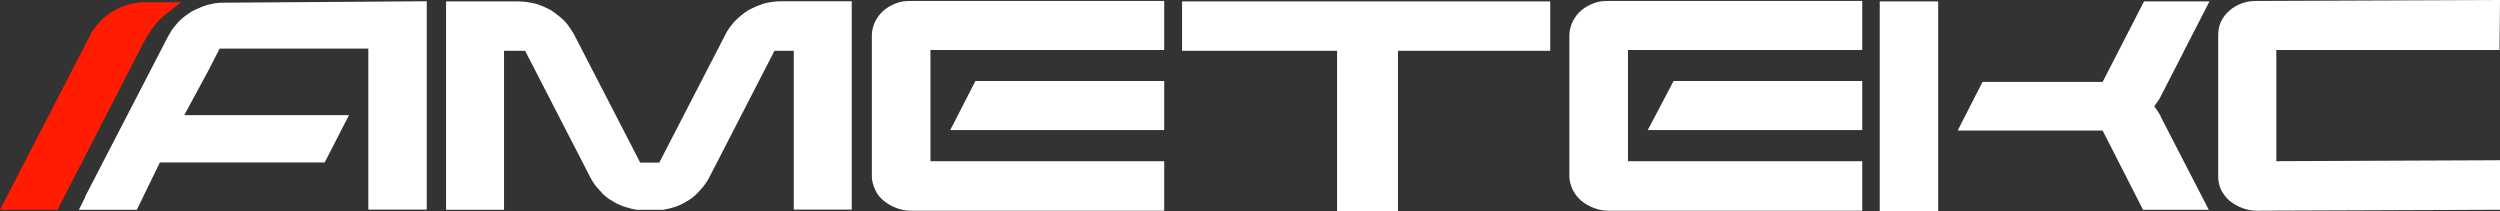
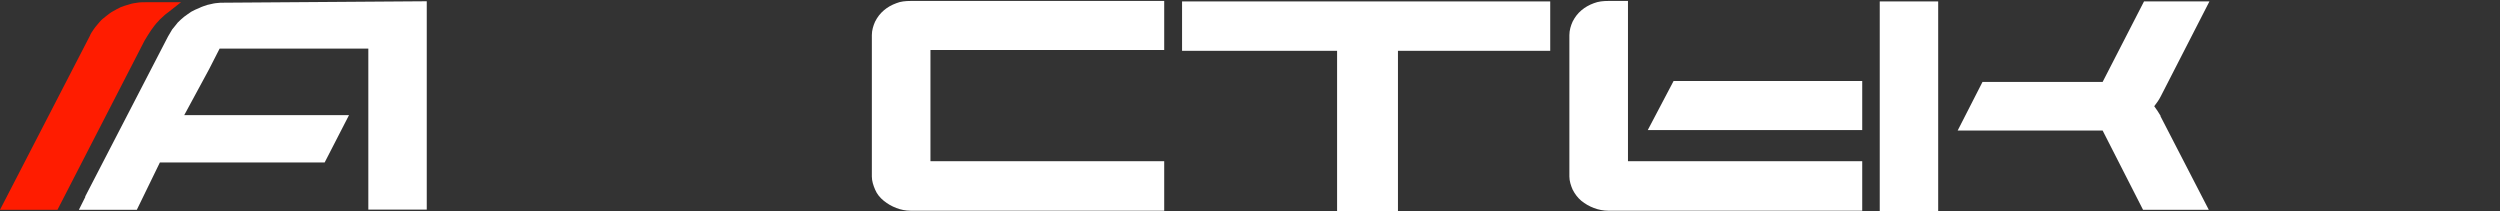
<svg xmlns="http://www.w3.org/2000/svg" width="154" height="13" viewBox="0 0 154 13" fill="none">
  <rect x="0" y="0" width="154" height="13" fill="#333333" stroke="none" />
  <path fill-rule="evenodd" clip-rule="evenodd" d="M115.792 13V0.088H119.392V13H115.792Z" fill="white" />
-   <path fill-rule="evenodd" clip-rule="evenodd" d="M40.617 10.007L44.667 2.162C44.807 1.859 45.037 1.555 45.267 1.301C45.527 1.047 45.777 0.831 46.087 0.636C46.397 0.47 46.707 0.333 47.077 0.215C47.417 0.127 47.757 0.078 48.127 0.078H52.467V12.912H48.897V3.13H47.707L43.707 10.897C43.537 11.229 43.337 11.503 43.087 11.758C42.857 12.032 42.577 12.257 42.267 12.423C41.867 12.677 41.357 12.844 40.847 12.922H39.208C38.697 12.834 38.188 12.667 37.788 12.423C37.478 12.257 37.188 12.032 36.968 11.758C36.708 11.503 36.518 11.229 36.348 10.897L32.348 3.13H31.048V12.922H27.478V0.088H31.928C32.298 0.088 32.638 0.147 32.978 0.225C33.348 0.333 33.658 0.479 33.968 0.646C34.248 0.841 34.538 1.066 34.788 1.311C35.018 1.565 35.218 1.868 35.388 2.172L39.437 10.017H40.627L40.617 10.007Z" fill="white" />
  <path fill-rule="evenodd" clip-rule="evenodd" d="M86.114 3.13V13H82.365V3.13H72.815V0.088H95.494V3.13H86.114Z" fill="white" />
-   <path fill-rule="evenodd" clip-rule="evenodd" d="M71.715 4.989V8.011H58.536L60.086 4.989H71.715Z" fill="white" />
  <path fill-rule="evenodd" clip-rule="evenodd" d="M114.713 4.989V8.011H101.503L103.093 4.989H114.713Z" fill="white" />
  <path fill-rule="evenodd" clip-rule="evenodd" d="M57.316 3.081V9.929H71.715V12.98H56.096C55.786 12.98 55.496 12.922 55.216 12.814C54.936 12.707 54.676 12.56 54.447 12.374C54.217 12.188 54.017 11.953 53.907 11.68C53.797 11.425 53.706 11.151 53.706 10.877V2.162C53.706 1.859 53.797 1.575 53.907 1.33C54.047 1.056 54.217 0.831 54.447 0.636C54.676 0.44 54.926 0.303 55.216 0.196C55.476 0.088 55.786 0.059 56.096 0.059H71.715V3.081H57.316Z" fill="white" />
-   <path fill-rule="evenodd" clip-rule="evenodd" d="M100.283 3.081V9.929H114.713V12.98H99.064C98.784 12.98 98.464 12.922 98.184 12.814C97.904 12.707 97.644 12.56 97.414 12.374C97.184 12.178 97.014 11.953 96.874 11.68C96.764 11.425 96.674 11.151 96.674 10.877V2.162C96.674 1.859 96.764 1.575 96.874 1.33C97.014 1.056 97.184 0.831 97.414 0.636C97.644 0.44 97.894 0.303 98.184 0.196C98.464 0.088 98.754 0.059 99.064 0.059H114.713V3.081H100.283Z" fill="white" />
-   <path fill-rule="evenodd" clip-rule="evenodd" d="M153.97 3.081H140.221V9.929L154 9.87V12.922L139.001 12.98C138.721 12.98 138.401 12.922 138.121 12.814C137.841 12.707 137.581 12.56 137.351 12.374C137.121 12.178 136.951 11.953 136.811 11.68C136.701 11.425 136.641 11.151 136.641 10.877V2.162C136.641 1.859 136.701 1.575 136.811 1.33C136.951 1.056 137.121 0.831 137.351 0.636C137.581 0.44 137.831 0.303 138.121 0.196C138.401 0.088 138.691 0.059 139.001 0.059L154 0L153.97 3.081Z" fill="white" />
+   <path fill-rule="evenodd" clip-rule="evenodd" d="M100.283 3.081V9.929H114.713V12.98H99.064C98.784 12.98 98.464 12.922 98.184 12.814C97.904 12.707 97.644 12.56 97.414 12.374C97.184 12.178 97.014 11.953 96.874 11.68C96.764 11.425 96.674 11.151 96.674 10.877V2.162C96.674 1.859 96.764 1.575 96.874 1.33C97.014 1.056 97.184 0.831 97.414 0.636C97.644 0.44 97.894 0.303 98.184 0.196C98.464 0.088 98.754 0.059 99.064 0.059H114.713H100.283Z" fill="white" />
  <path fill-rule="evenodd" clip-rule="evenodd" d="M5.53 2.22C5.59 2.054 5.7 1.917 5.79 1.78C5.9 1.614 6.02 1.506 6.13 1.36C6.24 1.223 6.39 1.105 6.53 0.998C6.67 0.89 6.81 0.773 6.96 0.695C7.1 0.606 7.27 0.528 7.44 0.44C7.58 0.381 7.75 0.333 7.949 0.274C8.119 0.215 8.289 0.186 8.459 0.166C8.629 0.137 8.829 0.137 8.999 0.137H11.149L10.379 0.743C10.269 0.831 10.149 0.91 10.069 0.998C9.959 1.105 9.839 1.193 9.759 1.301C9.589 1.467 9.449 1.663 9.309 1.859C9.169 2.084 9.029 2.279 8.909 2.494L3.54 12.922H0L5.53 2.22Z" fill="#FF1C00" />
  <path fill-rule="evenodd" clip-rule="evenodd" d="M5.24 12.12L10.349 2.25C10.439 2.113 10.519 1.947 10.609 1.81C10.719 1.673 10.839 1.536 10.949 1.389C11.059 1.281 11.209 1.135 11.349 1.027C11.489 0.919 11.629 0.831 11.779 0.724C11.949 0.636 12.089 0.558 12.259 0.499C12.429 0.411 12.599 0.362 12.769 0.303C12.939 0.274 13.109 0.215 13.279 0.196C13.479 0.166 13.649 0.166 13.819 0.166L26.288 0.078V12.912H22.689V2.993H13.529L12.879 4.265L11.349 7.092H21.499L19.999 10.007H9.849L8.429 12.922H4.86L5.26 12.12H5.24Z" fill="white" />
  <path fill-rule="evenodd" clip-rule="evenodd" d="M133.081 7.15L136.061 12.922H132.011L129.522 8.041H120.592L122.122 5.047H129.522L132.071 0.088H136.101L133.101 5.938C132.991 6.163 132.841 6.358 132.701 6.544C132.841 6.74 132.981 6.935 133.101 7.15H133.081Z" fill="white" />
</svg>